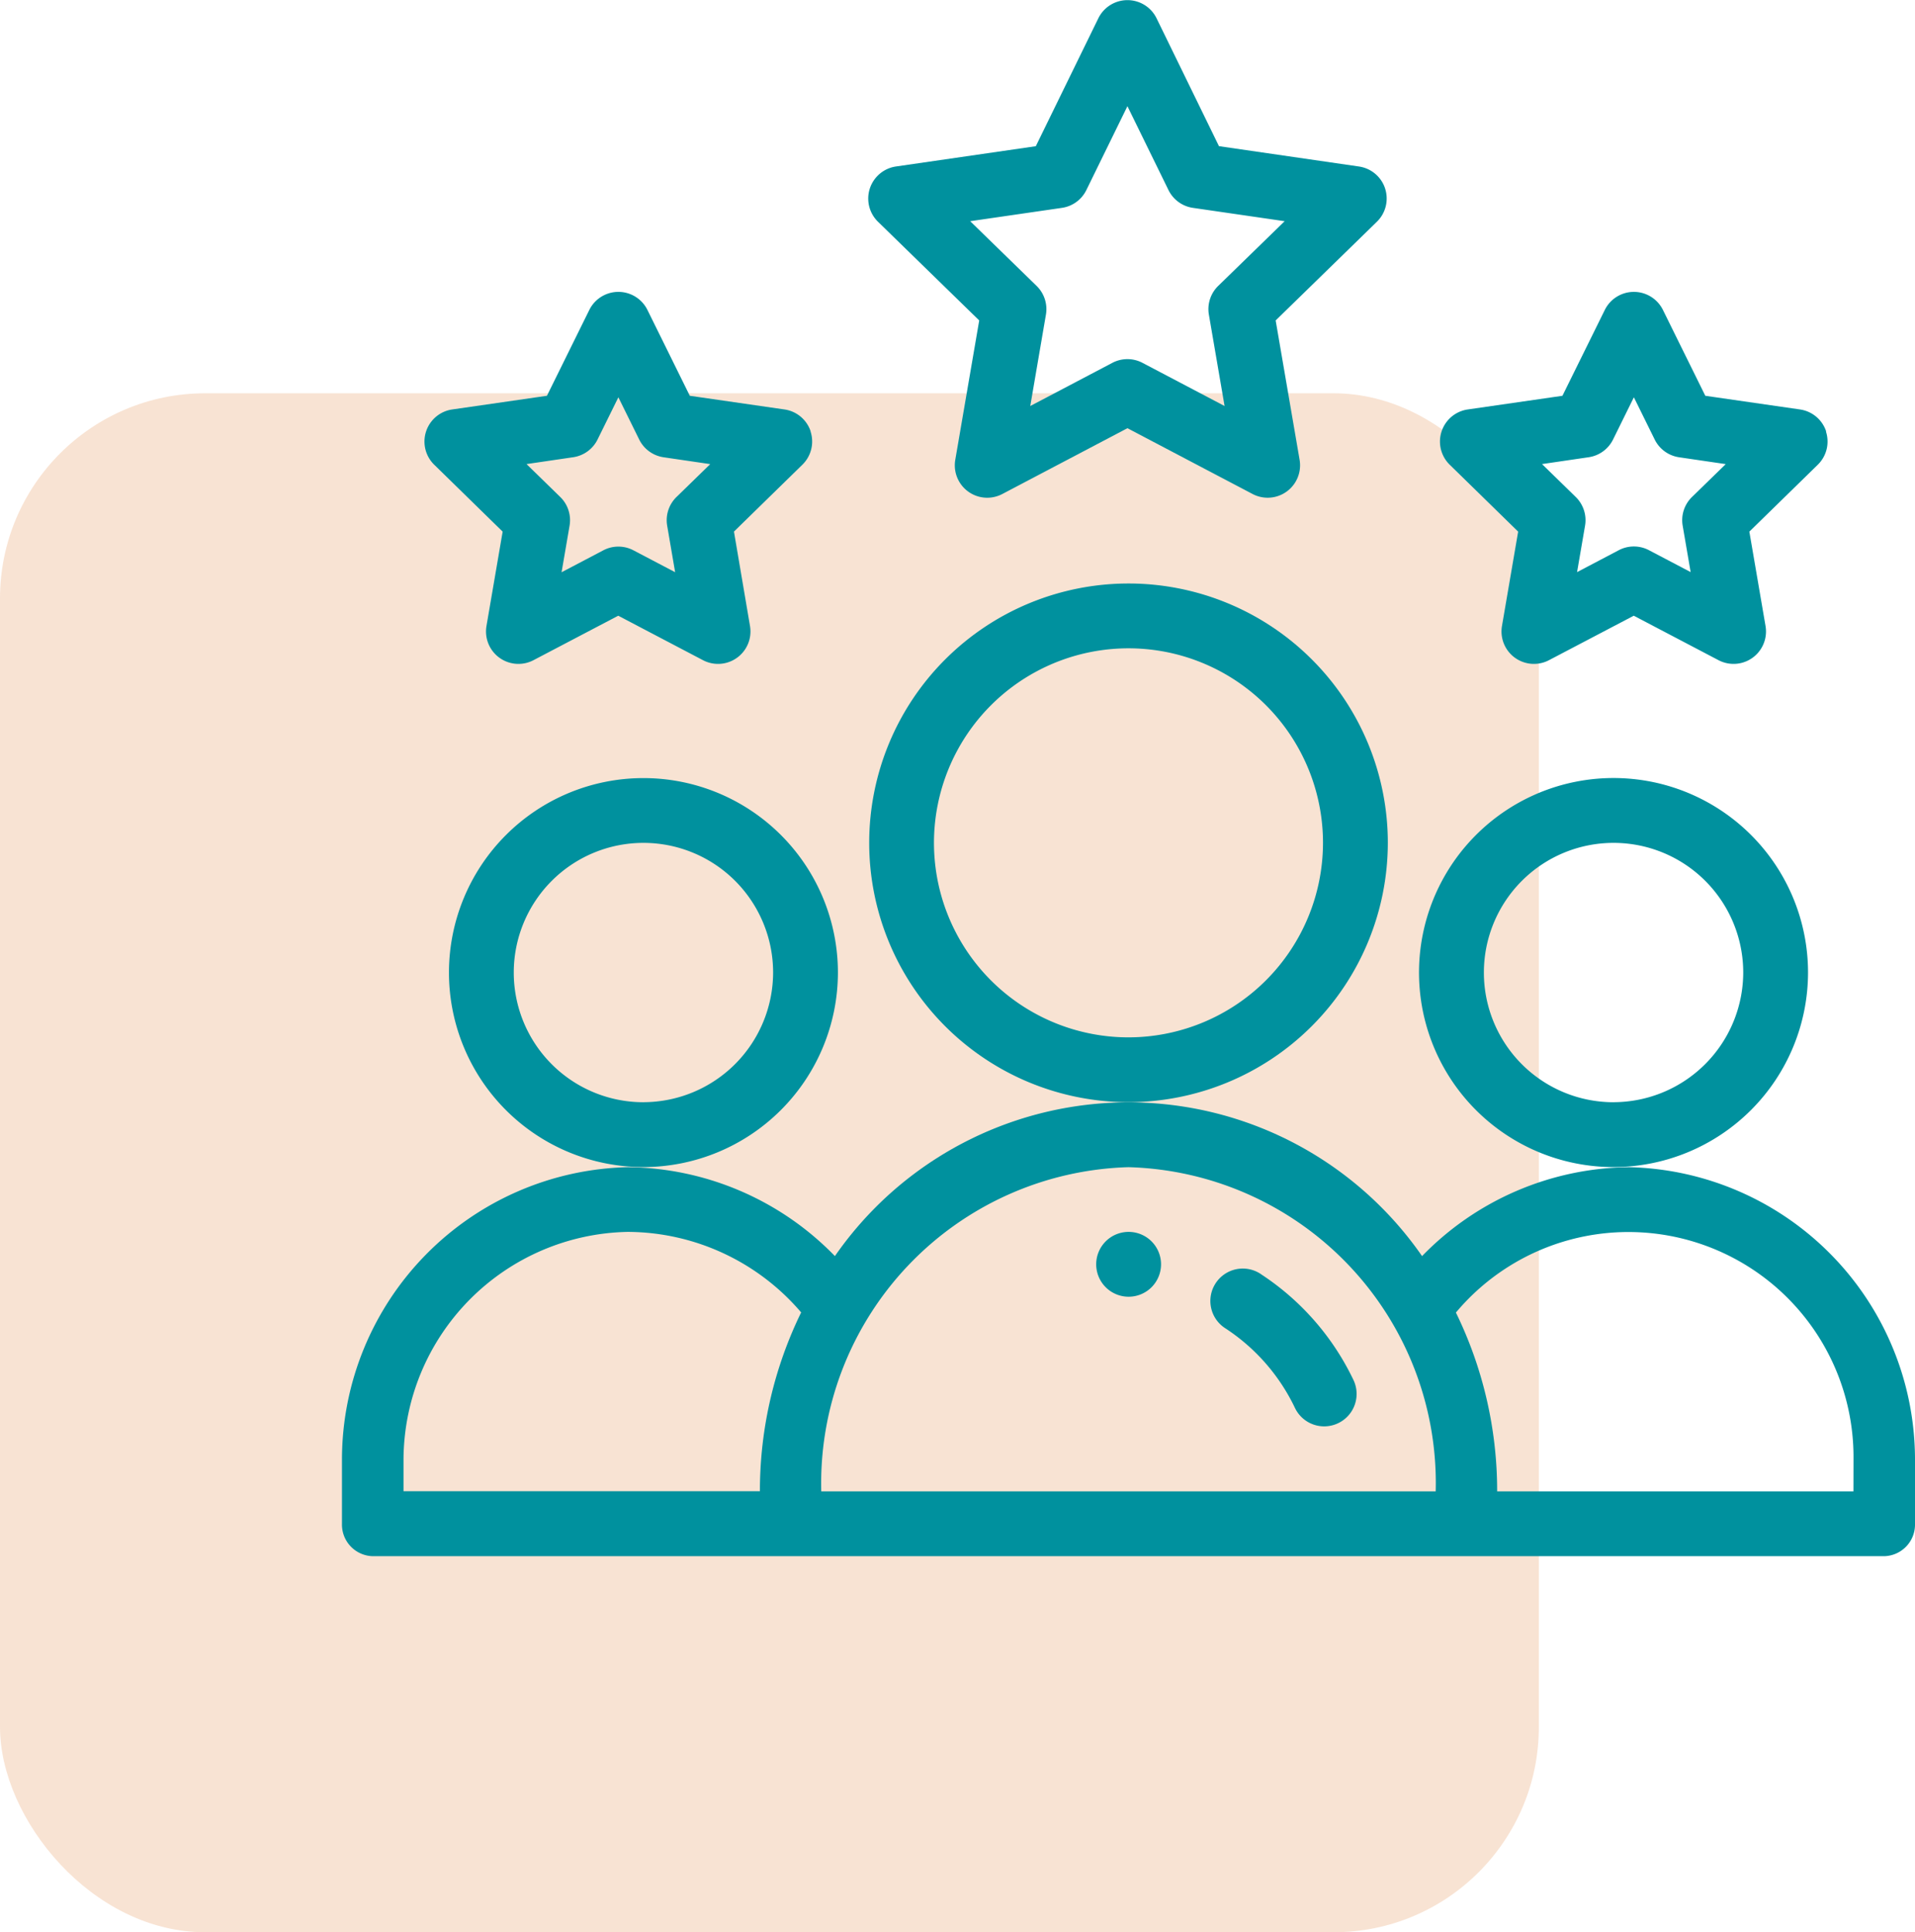
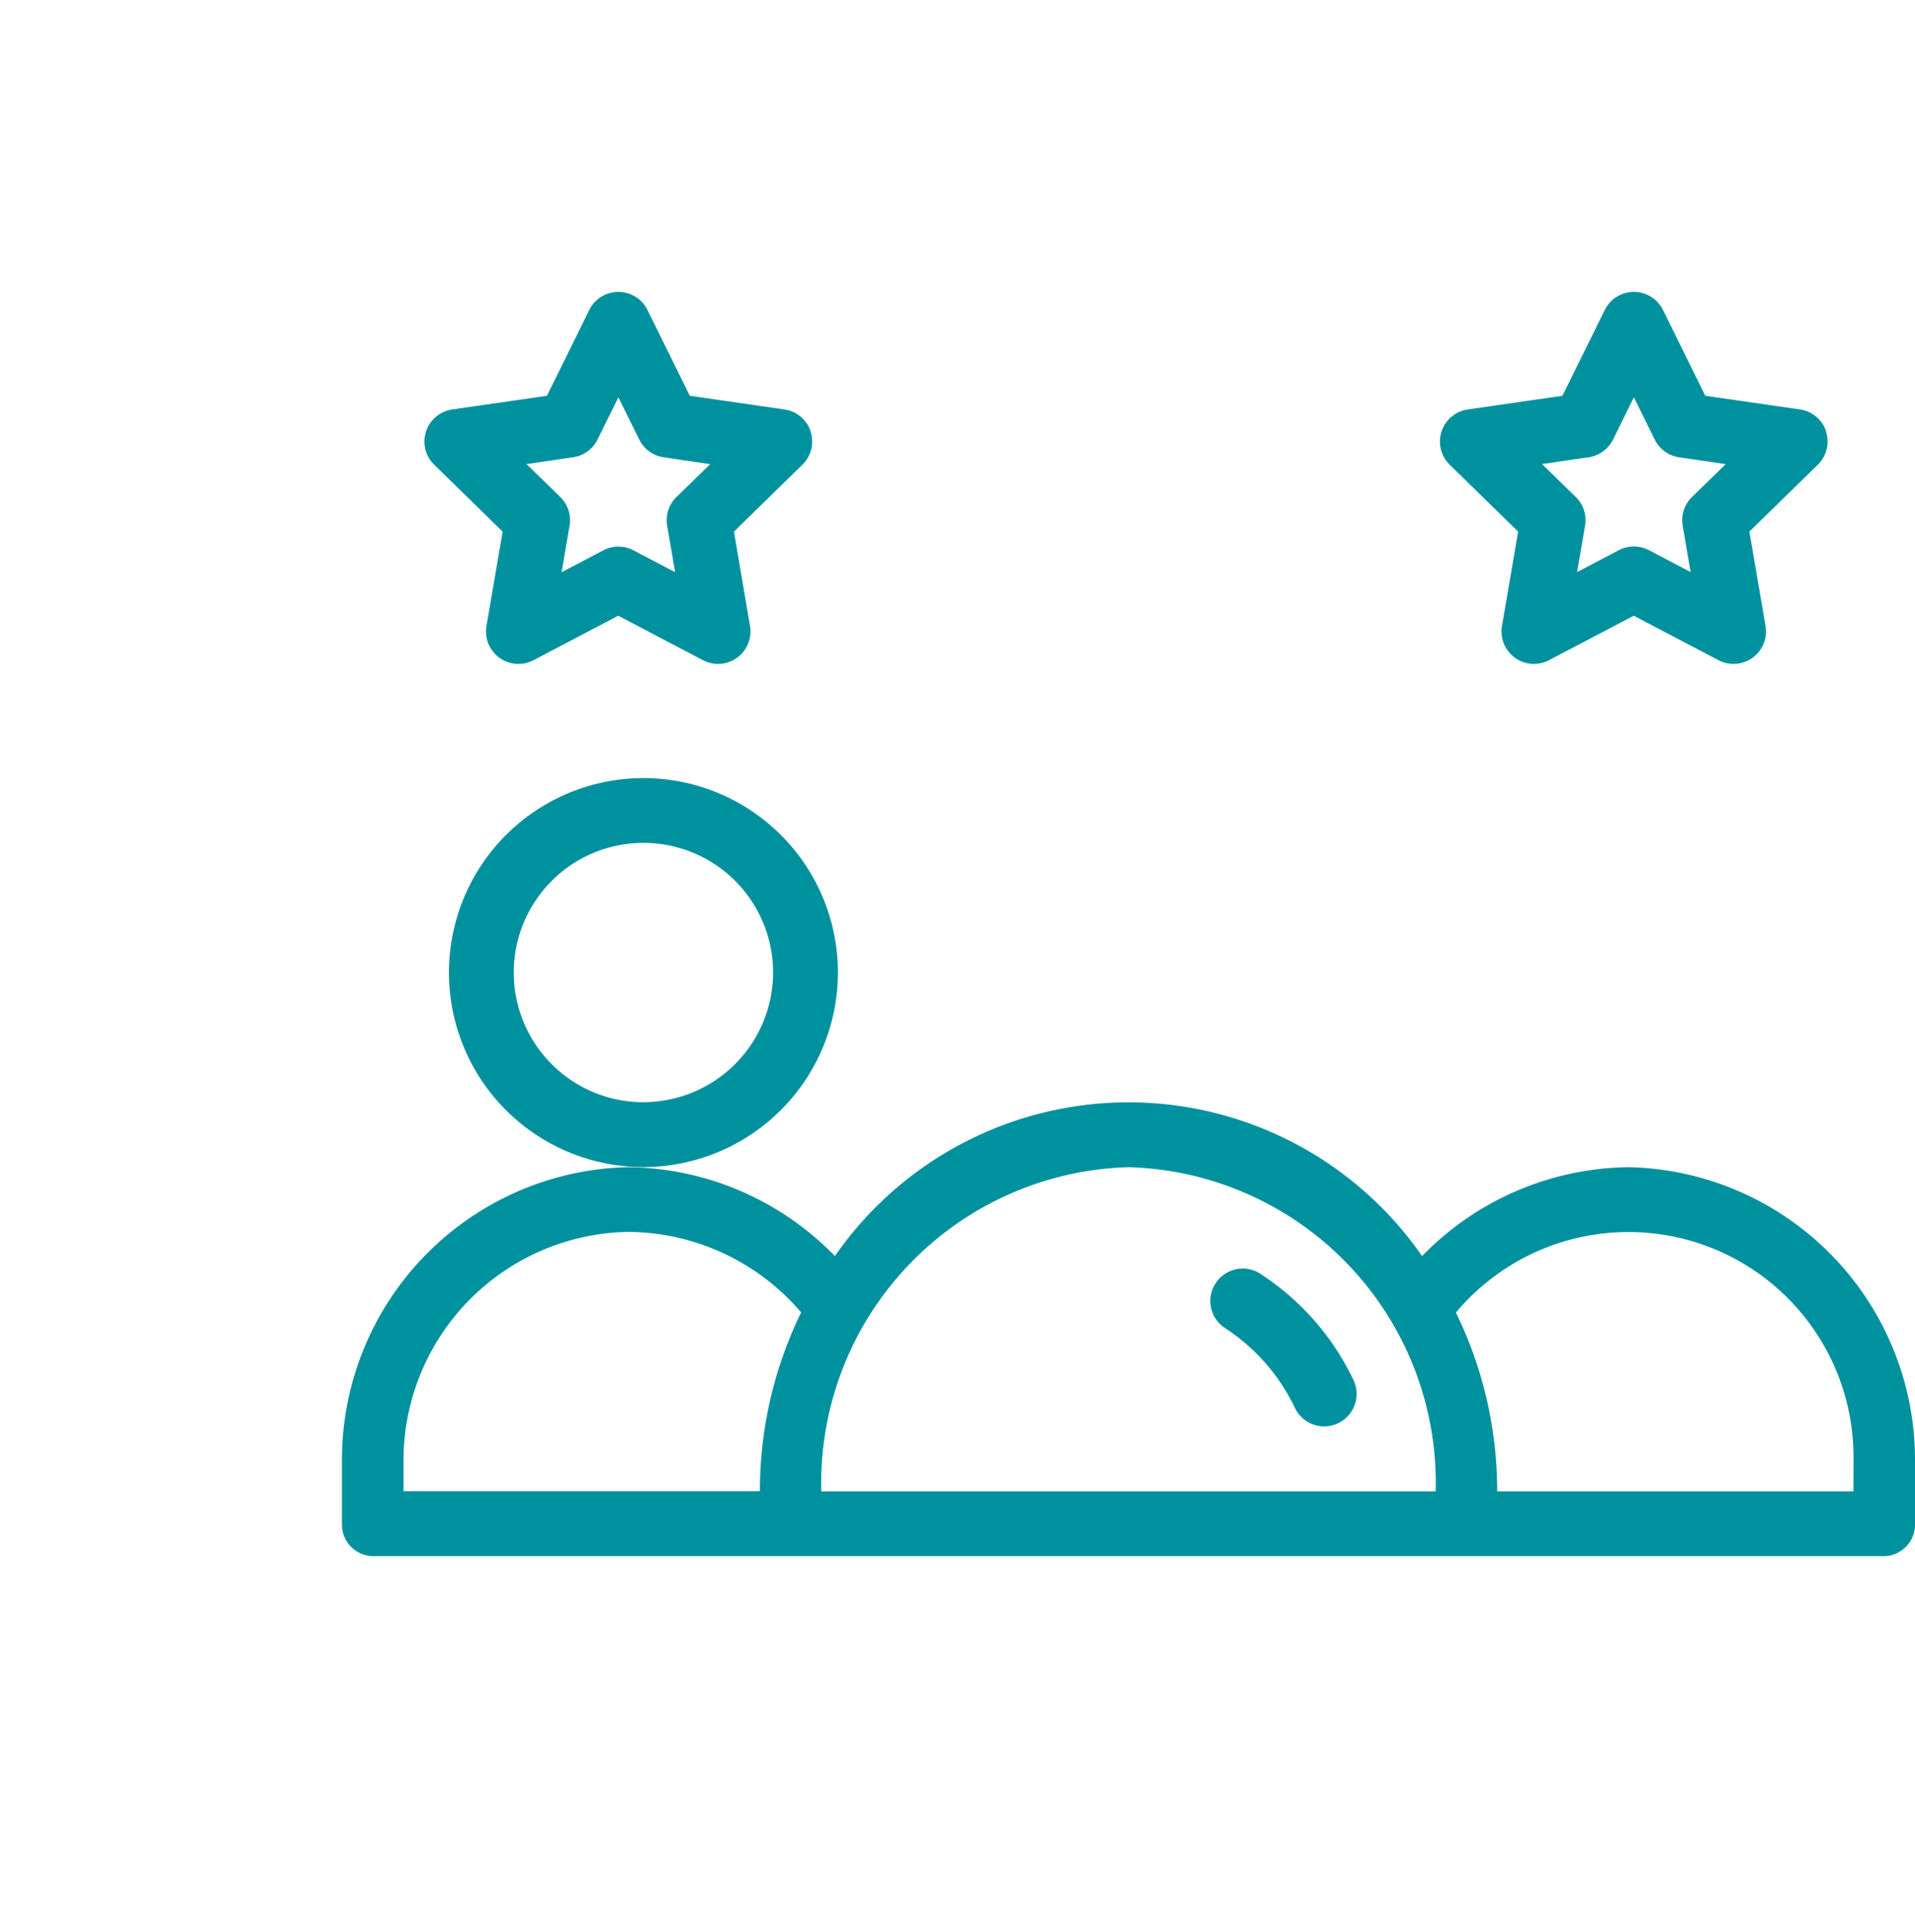
<svg xmlns="http://www.w3.org/2000/svg" width="56" height="56.5" viewBox="0 0 56 56.5">
  <g id="Group_568" data-name="Group 568" transform="translate(-77 -1695.5)">
-     <rect id="Rectangle_240" data-name="Rectangle 240" width="45" height="45" rx="6" transform="translate(77 1707)" fill="#df7627" opacity="0.2" />
    <g id="Migration_process_backed_by_experts" data-name="Migration process backed by experts" transform="translate(87 1695.5)">
-       <path id="Path_8731" data-name="Path 8731" d="M247.9,380.948a.948.948,0,1,1-.948-.948A.948.948,0,0,1,247.9,380.948Zm0,0" transform="translate(-223.948 -343.979)" fill="#00919e" />
-       <path id="Path_8732" data-name="Path 8732" d="M370.375,245.688a5.688,5.688,0,1,0-5.687,5.688A5.694,5.694,0,0,0,370.375,245.688Zm-5.687,3.792a3.792,3.792,0,1,1,3.792-3.792A3.8,3.8,0,0,1,364.688,249.479Zm0,0" transform="translate(-327.503 -217.25)" fill="#00919e" />
      <path id="Path_8733" data-name="Path 8733" d="M37.645,341.9a8.547,8.547,0,0,0-6.06,2.6,10.445,10.445,0,0,0-17.17,0,8.549,8.549,0,0,0-6.06-2.6A8.558,8.558,0,0,0,0,350.427v1.9a.924.924,0,0,0,.9.948H45.1a.924.924,0,0,0,.9-.948v-1.9A8.558,8.558,0,0,0,37.645,341.9ZM1.8,350.427a6.686,6.686,0,0,1,6.559-6.635,6.7,6.7,0,0,1,5.069,2.355,11.884,11.884,0,0,0-1.206,5.228H1.8ZM23,341.9a9.24,9.24,0,0,1,8.984,9.479H14.016A9.249,9.249,0,0,1,23,341.9Zm21.2,9.479H33.781a11.884,11.884,0,0,0-1.206-5.228,6.582,6.582,0,0,1,11.627,4.28Zm0,0" transform="translate(0 -307.771)" fill="#00919e" />
      <path id="Path_8734" data-name="Path 8734" d="M44.375,245.688a5.687,5.687,0,1,0-5.687,5.688A5.694,5.694,0,0,0,44.375,245.688Zm-5.687,3.792a3.792,3.792,0,1,1,3.792-3.792A3.8,3.8,0,0,1,38.688,249.479Zm0,0" transform="translate(-29.872 -217.25)" fill="#00919e" />
-       <path id="Path_8735" data-name="Path 8735" d="M191.167,187.583a7.583,7.583,0,1,0-7.583,7.583A7.592,7.592,0,0,0,191.167,187.583Zm-7.583,5.688a5.688,5.688,0,1,1,5.687-5.687A5.694,5.694,0,0,1,183.583,193.271Zm0,0" transform="translate(-160.583 -162.938)" fill="#00919e" />
-       <path id="Path_8736" data-name="Path 8736" d="M190.77,5.513A.947.947,0,0,0,190,4.868l-4.089-.594L184.085.532a.948.948,0,0,0-1.7,0l-1.83,3.743-4.089.593a.948.948,0,0,0-.525,1.617L178.9,9.37l-.7,4.075a.948.948,0,0,0,1.376,1l3.658-1.924,3.66,1.924a.948.948,0,0,0,1.375-1l-.7-4.075,2.96-2.886a.948.948,0,0,0,.24-.972Zm-4.881,2.847a.948.948,0,0,0-.273.839l.459,2.673-2.4-1.262a.948.948,0,0,0-.882,0l-2.4,1.262.458-2.673a.949.949,0,0,0-.273-.839l-1.942-1.892,2.683-.39a.947.947,0,0,0,.715-.522l1.2-2.451,1.2,2.451a.947.947,0,0,0,.715.522l2.683.39Zm0,0" transform="translate(-160.265 0)" fill="#00919e" />
      <path id="Path_8737" data-name="Path 8737" d="M376.744,94.086a.947.947,0,0,0-.765-.645l-2.77-.4-1.239-2.51a.947.947,0,0,0-.85-.528h0a.947.947,0,0,0-.85.528l-1.239,2.51-2.77.4a.948.948,0,0,0-.525,1.617l2,1.955-.473,2.759a.948.948,0,0,0,1.375,1l2.479-1.3,2.478,1.3a.948.948,0,0,0,1.375-1l-.473-2.759,2-1.955a.947.947,0,0,0,.24-.972ZM372.82,96a.946.946,0,0,0-.273.839l.233,1.357-1.219-.64a.948.948,0,0,0-.882,0l-1.22.641.233-1.357A.948.948,0,0,0,369.42,96l-.986-.962,1.363-.2a.948.948,0,0,0,.714-.518l.609-1.235.609,1.235a.948.948,0,0,0,.714.519l1.363.2Zm0,0" transform="translate(-333.341 -81.468)" fill="#00919e" />
      <path id="Path_8738" data-name="Path 8738" d="M36.744,94.086a.947.947,0,0,0-.765-.645l-2.77-.4-1.239-2.51a.948.948,0,0,0-1.7,0l-1.239,2.51-2.77.4a.948.948,0,0,0-.525,1.617l2,1.955-.473,2.759a.948.948,0,0,0,1.375,1l2.478-1.3,2.478,1.3a.948.948,0,0,0,1.375-1L34.5,97.012l2-1.955a.947.947,0,0,0,.24-.972ZM32.82,96a.948.948,0,0,0-.273.839L32.78,98.2l-1.219-.64a.947.947,0,0,0-.882,0l-1.22.641.233-1.357A.947.947,0,0,0,29.42,96l-.986-.962,1.363-.2a.948.948,0,0,0,.714-.518l.609-1.235.609,1.235a.948.948,0,0,0,.714.519l1.363.2Zm0,0" transform="translate(-23.037 -81.468)" fill="#00919e" />
      <path id="Path_8739" data-name="Path 8739" d="M285.8,391.605a.948.948,0,1,0-1.041,1.584,5.721,5.721,0,0,1,2.026,2.321.948.948,0,0,0,1.712-.815,7.613,7.613,0,0,0-2.7-3.091Zm0,0" transform="translate(-258.918 -354.343)" fill="#00919e" />
    </g>
  </g>
</svg>